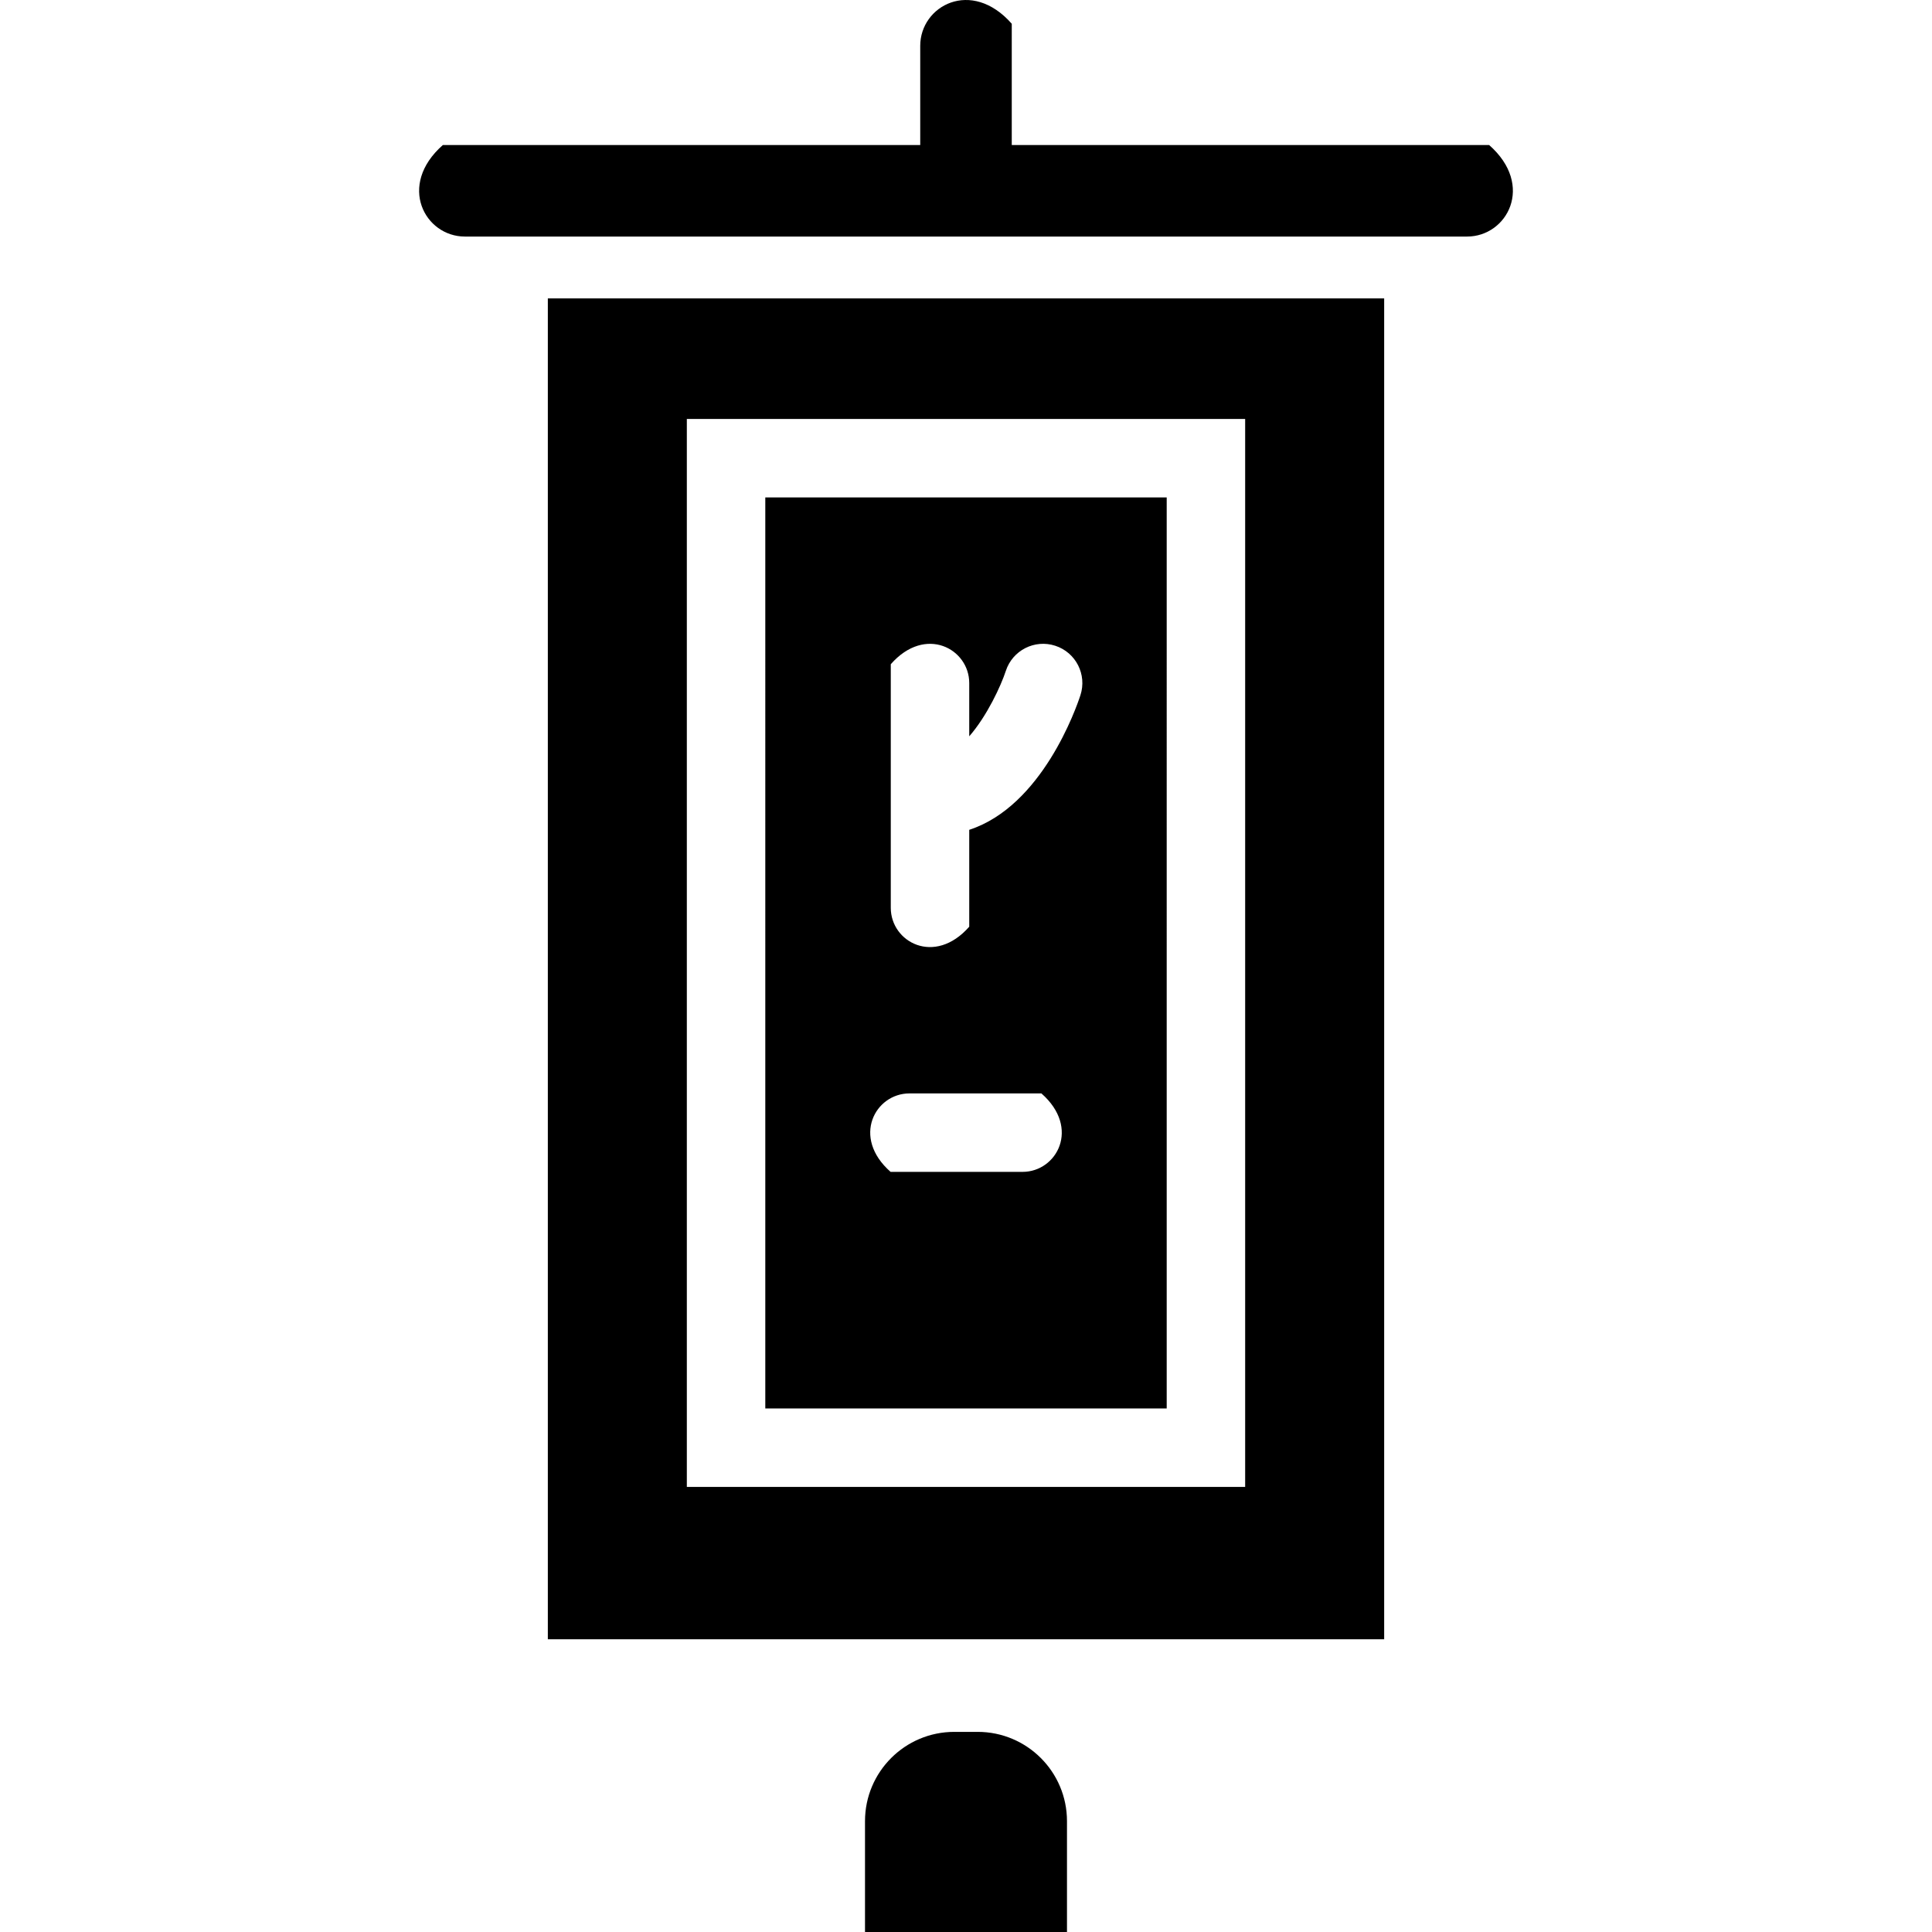
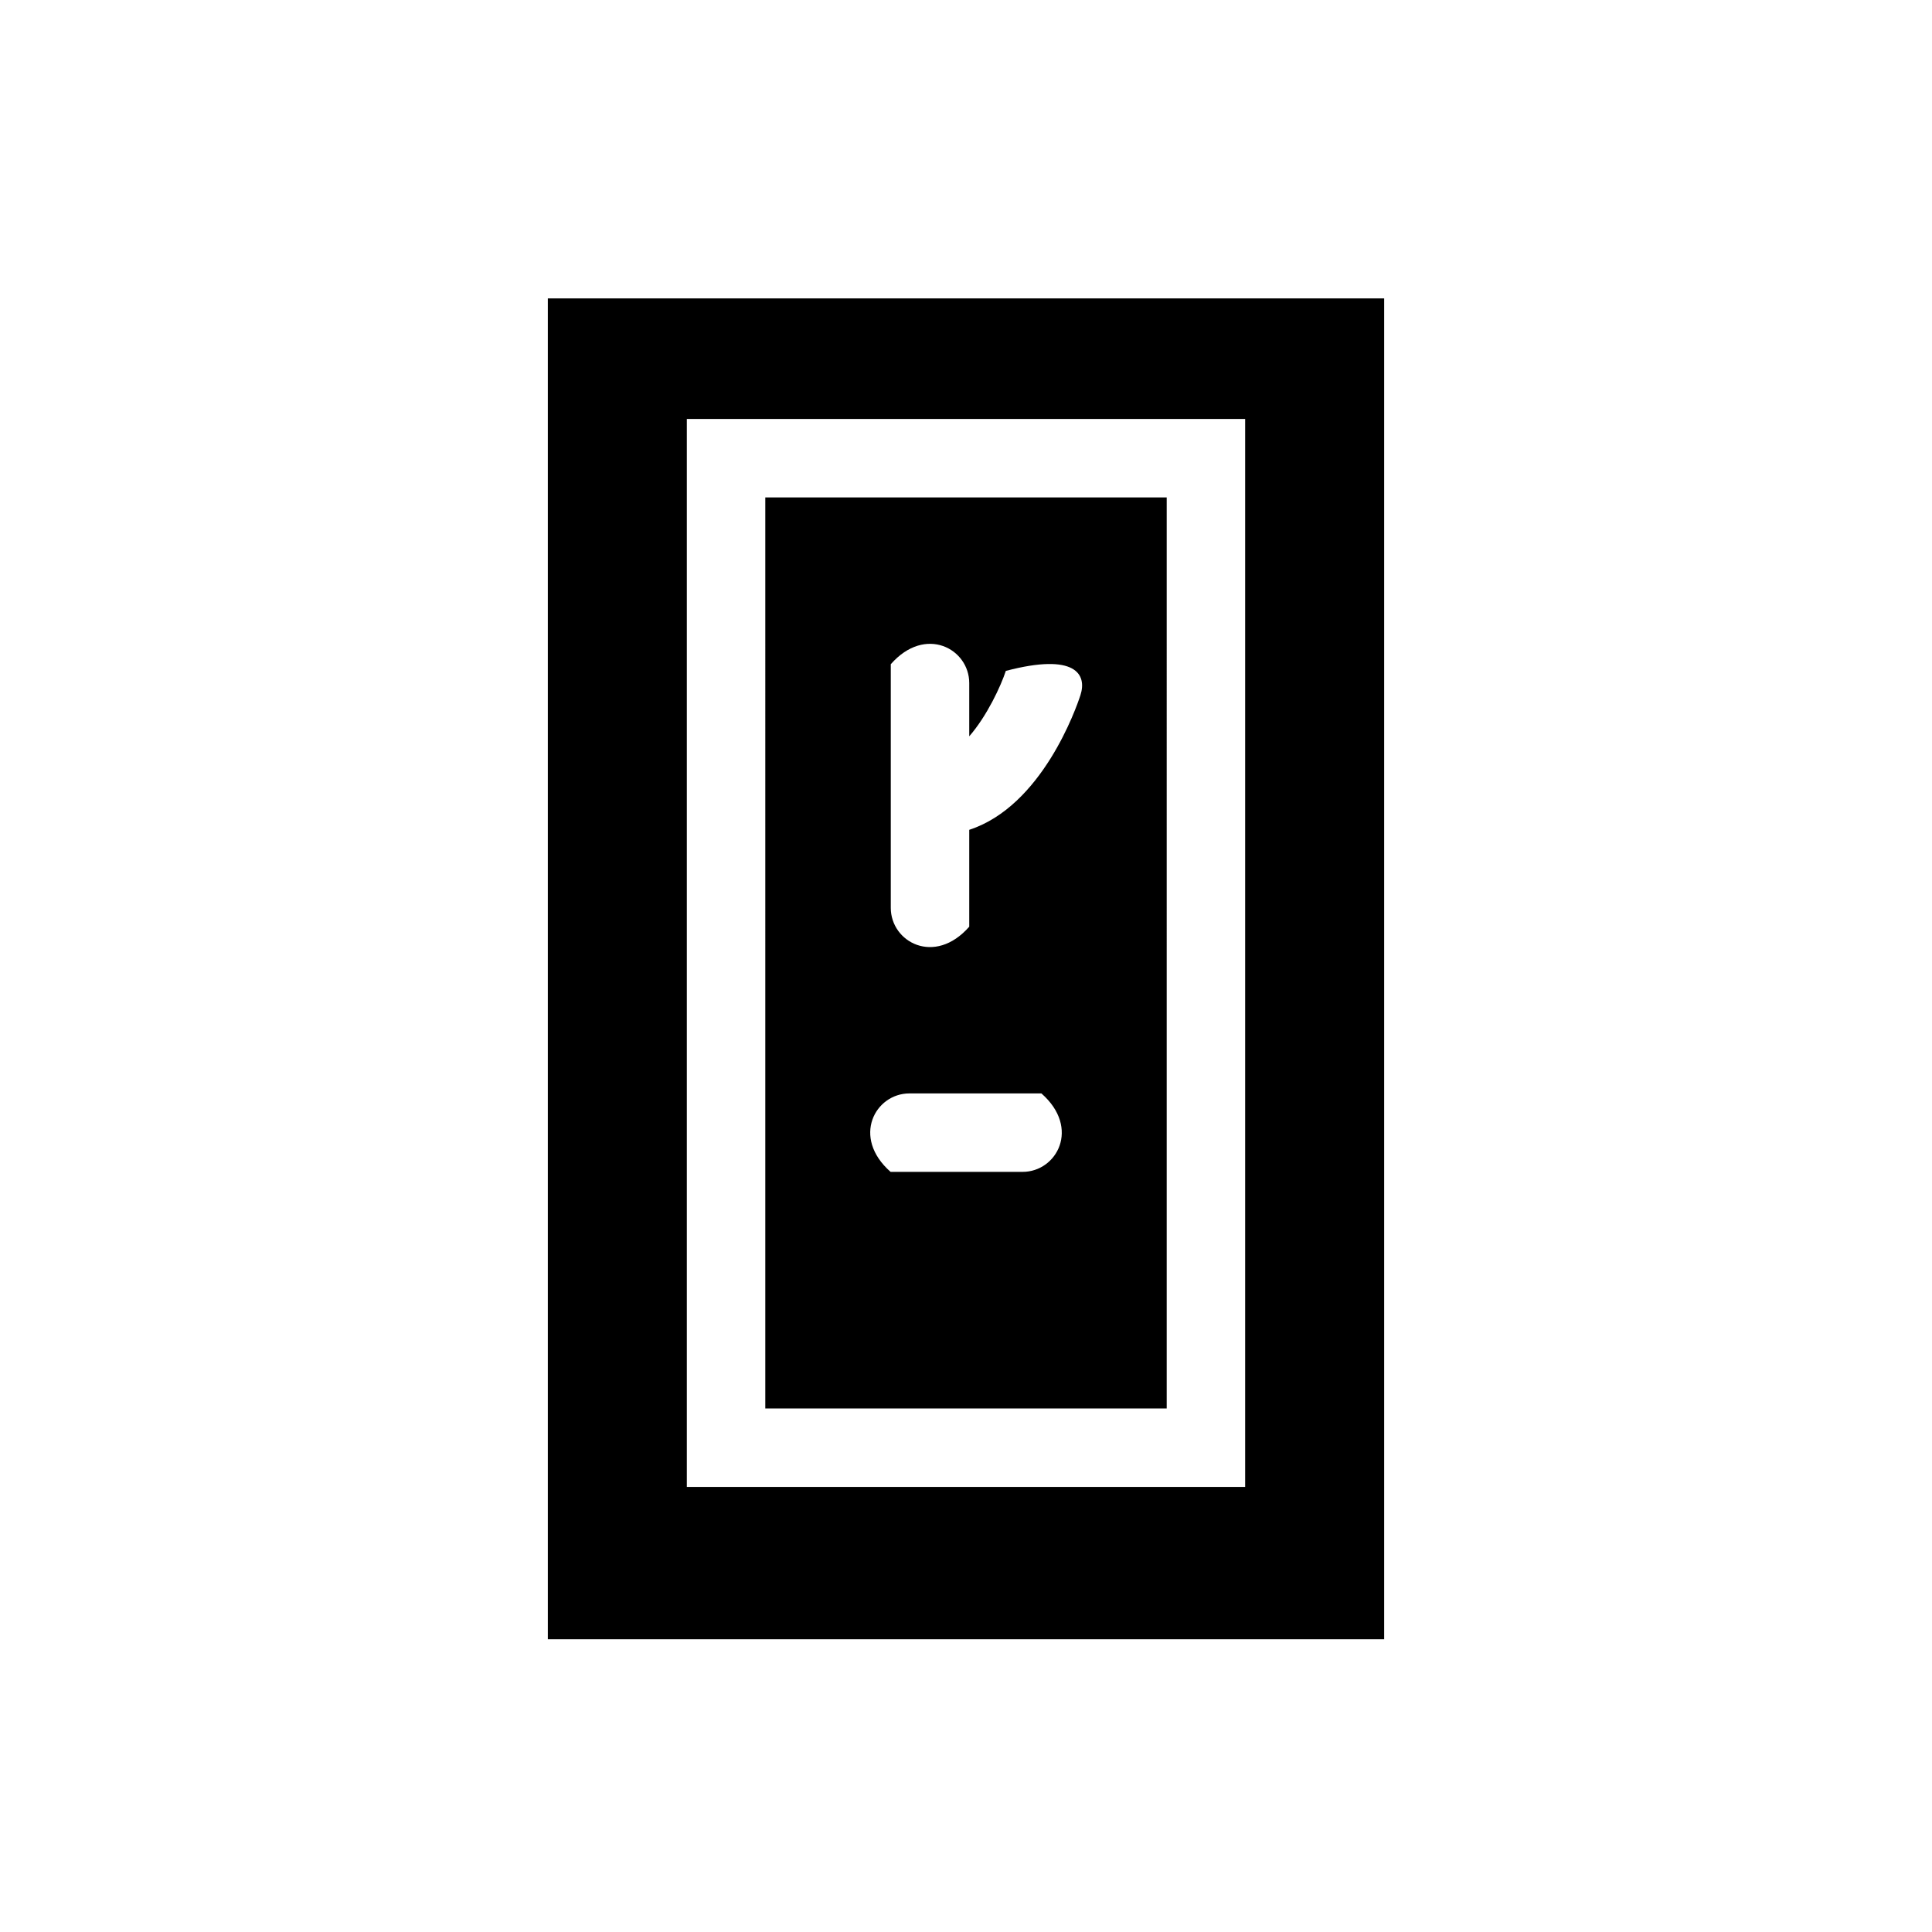
<svg xmlns="http://www.w3.org/2000/svg" fill="#000000" height="800px" width="800px" version="1.1" id="Capa_1" viewBox="0 0 297 297" xml:space="preserve">
  <g>
-     <path d="M150.296,266.235h-3.593c-7.582,0-13.729,6.147-13.729,13.729V297h31.05v-17.037   C164.025,272.381,157.878,266.235,150.296,266.235z" />
-     <path d="M179.354,76.467h-61.707V216.52h61.707V76.467z M157.194,180.148h-20.286c-6.055-5.317-2.366-12.061,2.897-12.061h20.286   C166.147,173.404,162.458,180.148,157.194,180.148z M166.09,106.872c-0.648,1.988-5.899,17.05-17.092,20.693v14.893   c-5.317,6.055-12.061,2.366-12.061-2.897v-37.454c5.317-6.056,12.061-2.366,12.061,2.897v8.186   c2.729-3.117,4.883-7.78,5.624-10.055c1.033-3.166,4.432-4.899,7.603-3.865C165.391,100.301,167.122,103.705,166.09,106.872z" />
+     <path d="M179.354,76.467h-61.707V216.52h61.707V76.467z M157.194,180.148h-20.286c-6.055-5.317-2.366-12.061,2.897-12.061h20.286   C166.147,173.404,162.458,180.148,157.194,180.148z M166.09,106.872c-0.648,1.988-5.899,17.05-17.092,20.693v14.893   c-5.317,6.055-12.061,2.366-12.061-2.897v-37.454c5.317-6.056,12.061-2.366,12.061,2.897v8.186   c2.729-3.117,4.883-7.78,5.624-10.055C165.391,100.301,167.122,103.705,166.09,106.872z" />
    <path d="M84.217,252.002h128.567V45.876H84.217V252.002z M105.585,64.406h85.829v164.175h-85.829V64.406z" />
-     <path d="M228.919,22.294h-73.384V3.652c-6.207-7.059-14.071-2.757-14.071,3.384v15.258H68.081   c-7.059,6.207-2.757,14.071,3.383,14.071h154.072C231.676,36.365,235.979,28.5,228.919,22.294z" />
  </g>
</svg>